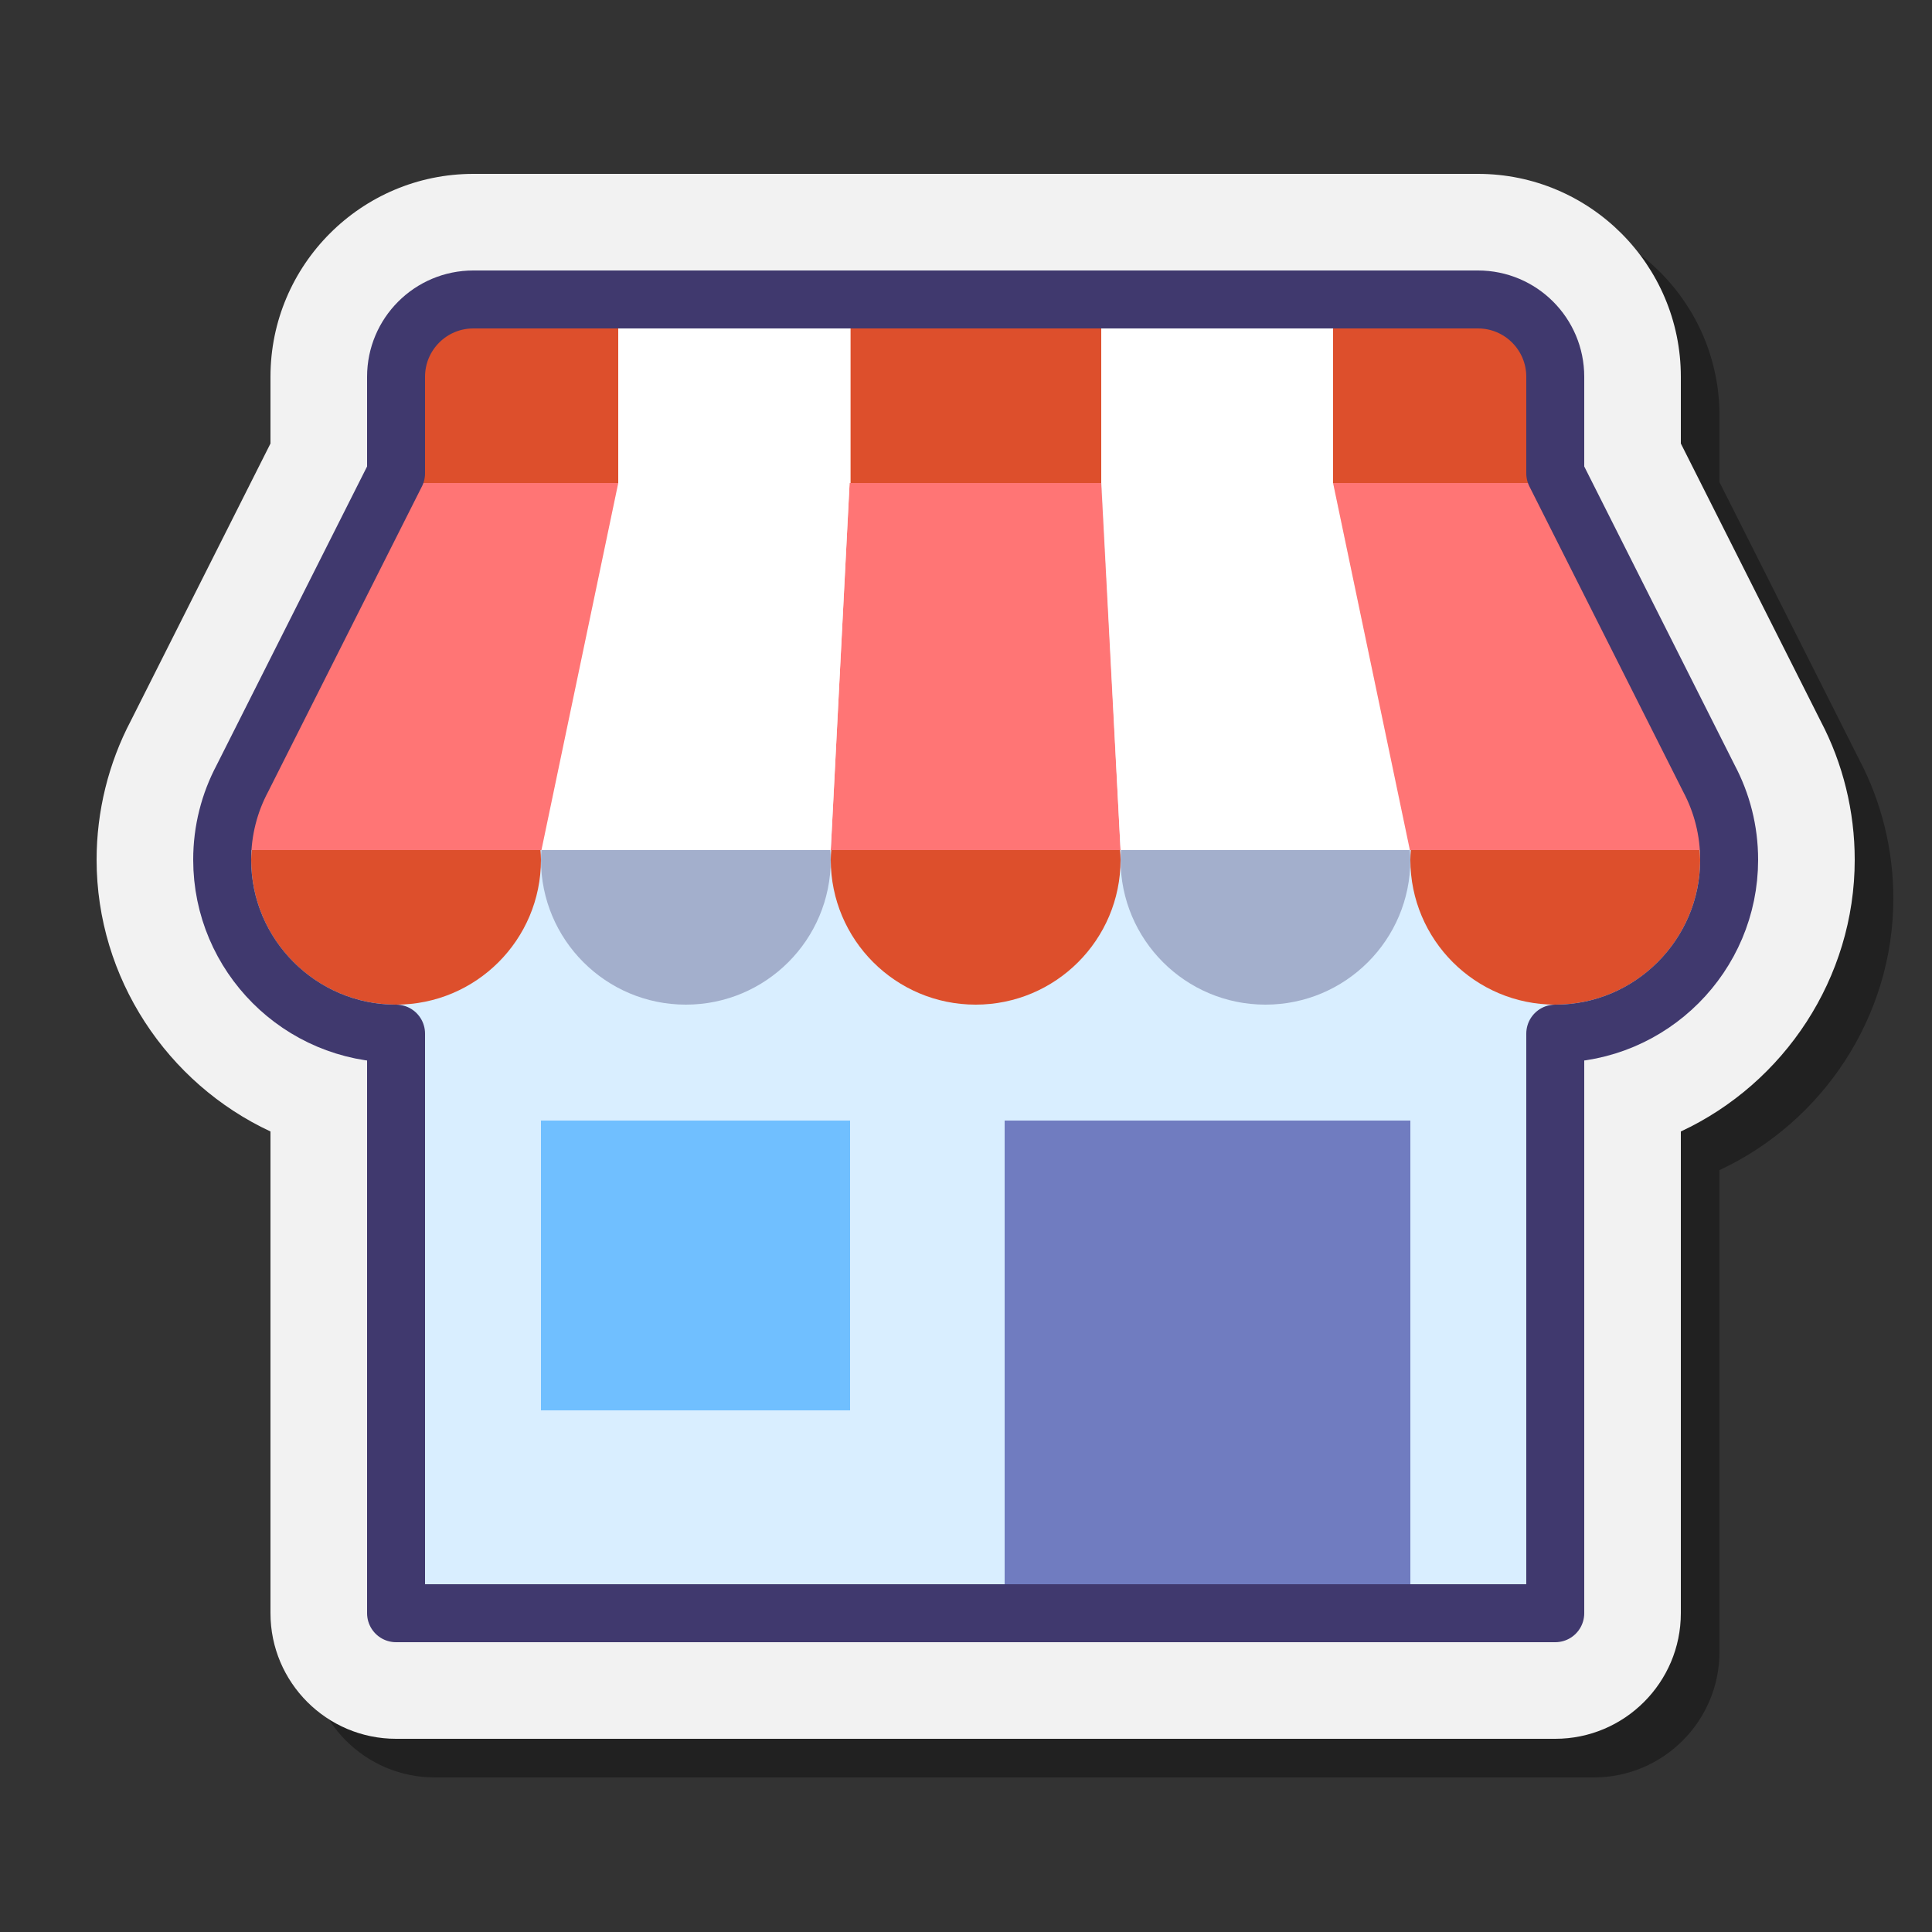
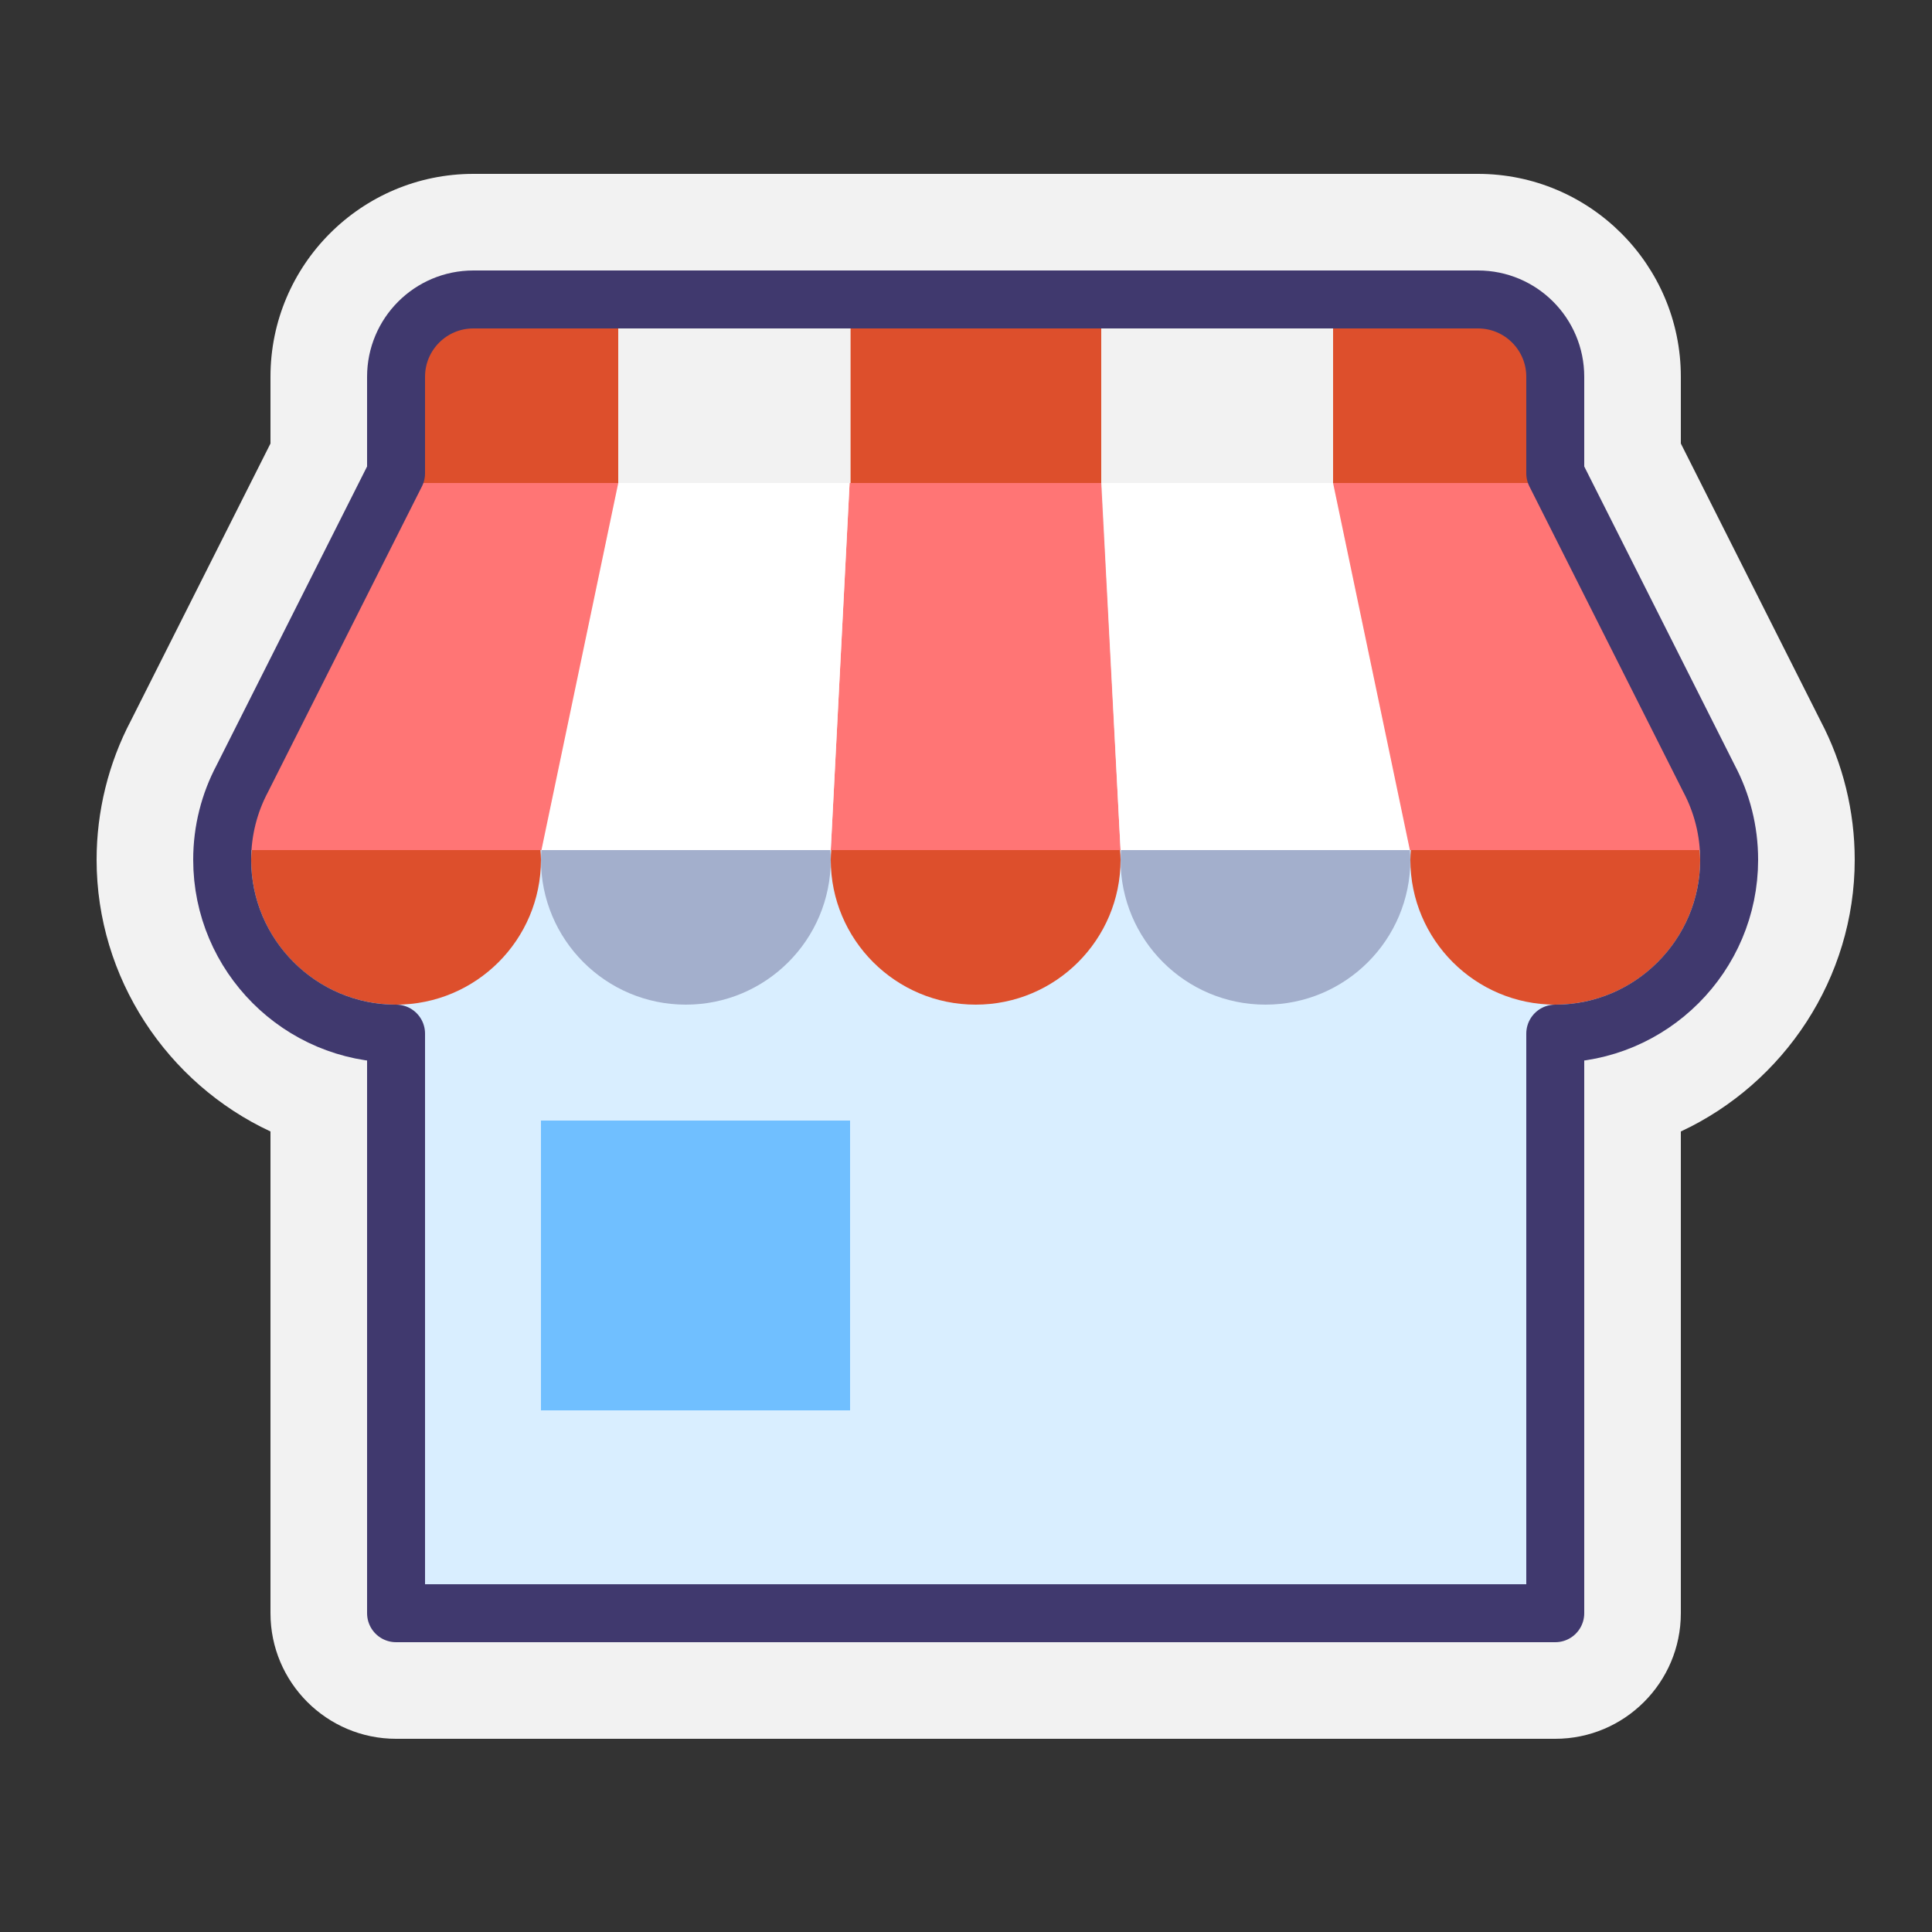
<svg xmlns="http://www.w3.org/2000/svg" viewBox="0 0 100 100" width="100px" height="100px">
  <rect x="0" y="0" width="100" height="100" fill="#333333" stroke="none" />
-   <path d="M22.5,92c-3.584,0-6.5-2.916-6.5-6.5L15,59c-5.343-2.49-8-6.373-8-12.5 c0-2.503,0.613-4.991,1.774-7.198L16,24.956V21.5C16,15.71,20.71,11,26.5,11h52C84.29,11,89,15.71,89,21.5v3.456l7.241,14.375 C97.392,41.52,98,43.997,98,46.5c0,6.127-3.657,11.575-9,14.065V85.5c0,3.584-2.916,6.5-6.5,6.5H22.5z" opacity=".35" />
  <path fill="#f2f2f2" d="M20.5,90c-3.584,0-6.5-2.916-6.5-6.5V58.565c-5.343-2.49-9-7.938-9-14.065 c0-2.503,0.613-4.991,1.774-7.198L14,22.956V19.5C14,13.71,18.71,9,24.5,9h52C82.29,9,87,13.71,87,19.5v3.456l7.241,14.375 C95.392,39.52,96,41.997,96,44.5c0,6.127-3.657,11.575-9,14.065V83.5c0,3.584-2.916,6.5-6.5,6.5H20.5z" />
-   <path fill="#fff" d="M81,25H20v-5.25c0-2.623,2.127-4.75,4.75-4.75h51.5c2.623,0,4.75,2.127,4.75,4.75V25z" />
  <polyline fill="#dd4f2c" points="32,25 32,17 21,17 21.267,25" />
  <rect width="61" height="40" x="20" y="43" fill="#d9eeff" />
  <polygon fill="#ff7575" points="43.975,25 43,44 58,44 57,25" />
  <polygon fill="#fff" points="69,25 73,44 58,44 57.025,25" />
  <polyline fill="#ff7575" points="72.975,44 69,25 80,25 89,44 72.975,44" />
  <polygon fill="#fff" points="32,25 28,44 43,44 43.975,25" />
  <polyline fill="#ff7575" points="28.025,44 32,25 21.367,25 12,44 28.025,44" />
  <path fill="#dd4f2c" d="M13.025,44C13.014,44.166,13,44.331,13,44.5c0,4.142,3.358,7.5,7.5,7.5s7.5-3.358,7.5-7.5 c0-0.169-0.014-0.334-0.025-0.5H13.025z" />
  <path fill="#40396e" d="M28.025,44C28.014,44.166,28,44.331,28,44.5c0,4.142,3.358,7.5,7.5,7.5 s7.5-3.358,7.5-7.5c0-0.169-0.014-0.334-0.025-0.5H28.025z" opacity=".35" />
  <path fill="#dd4f2c" d="M43.025,44C43.014,44.166,43,44.331,43,44.5c0,4.142,3.358,7.5,7.5,7.5s7.5-3.358,7.5-7.5 c0-0.169-0.014-0.334-0.025-0.5H43.025z" />
  <path fill="#40396e" d="M58.025,44C58.014,44.166,58,44.331,58,44.5c0,4.142,3.358,7.5,7.5,7.5 s7.5-3.358,7.5-7.5c0-0.169-0.014-0.334-0.025-0.5H58.025z" opacity=".35" />
  <path fill="#dd4f2c" d="M73.025,44C73.014,44.166,73,44.331,73,44.5c0,4.142,3.358,7.5,7.5,7.5s7.5-3.358,7.5-7.5 c0-0.169-0.014-0.334-0.025-0.5H73.025z" />
  <rect width="16" height="15" x="28" y="58" fill="#70bfff" />
-   <rect width="21" height="24" x="52" y="58" fill="#707cc0" />
  <polygon fill="#dd4f2c" points="44,25 57,25 57,17 44.025,17 44.025,25" />
  <polyline fill="#dd4f2c" points="69,25 69,17 80,17 80,25 69,25" />
  <path fill="none" stroke="#40396e" stroke-linecap="round" stroke-linejoin="round" stroke-miterlimit="10" stroke-width="3" d="M80.5,83.5v-30c4.963,0,9-4.037,9-9c0-1.517-0.377-2.948-1.043-4.203l0,0L80.5,24.5v-5c0-2.209-1.791-4-4-4h-52 c-2.209,0-4,1.791-4,4v5l-7.957,15.797l0,0C11.877,41.552,11.5,42.983,11.5,44.5c0,4.963,4.037,9,9,9v30H80.5z" />
</svg>